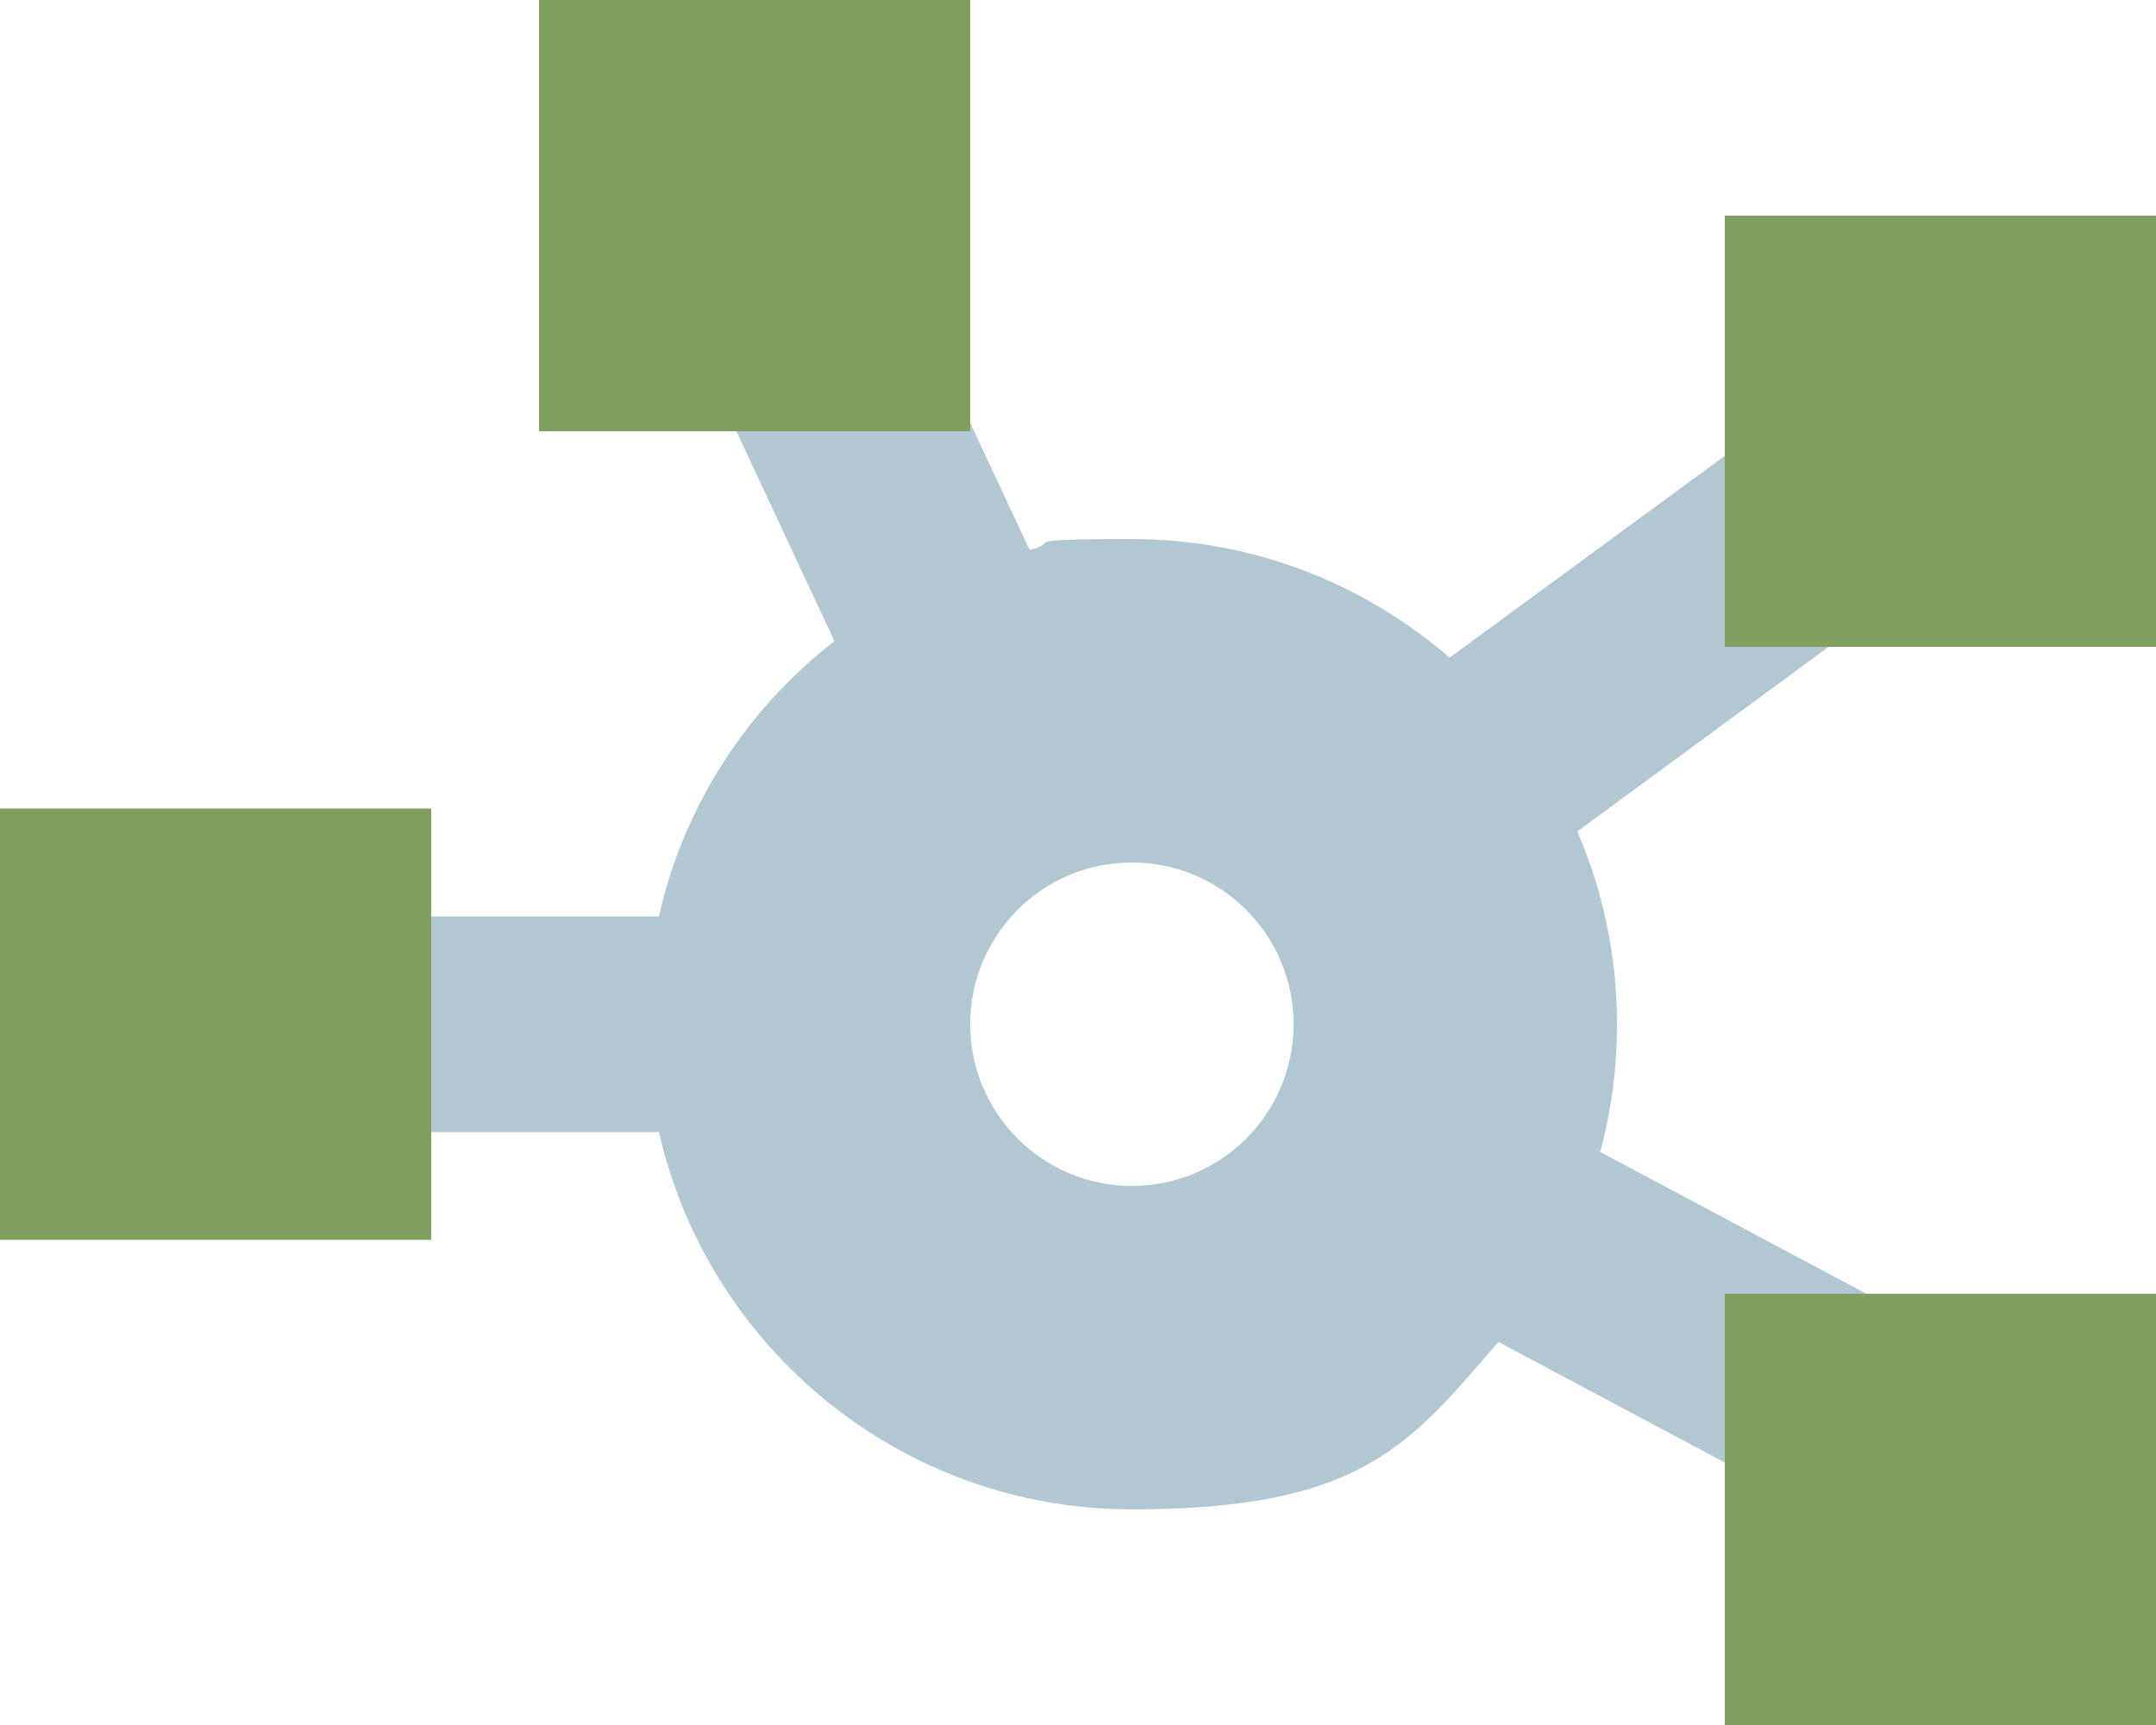
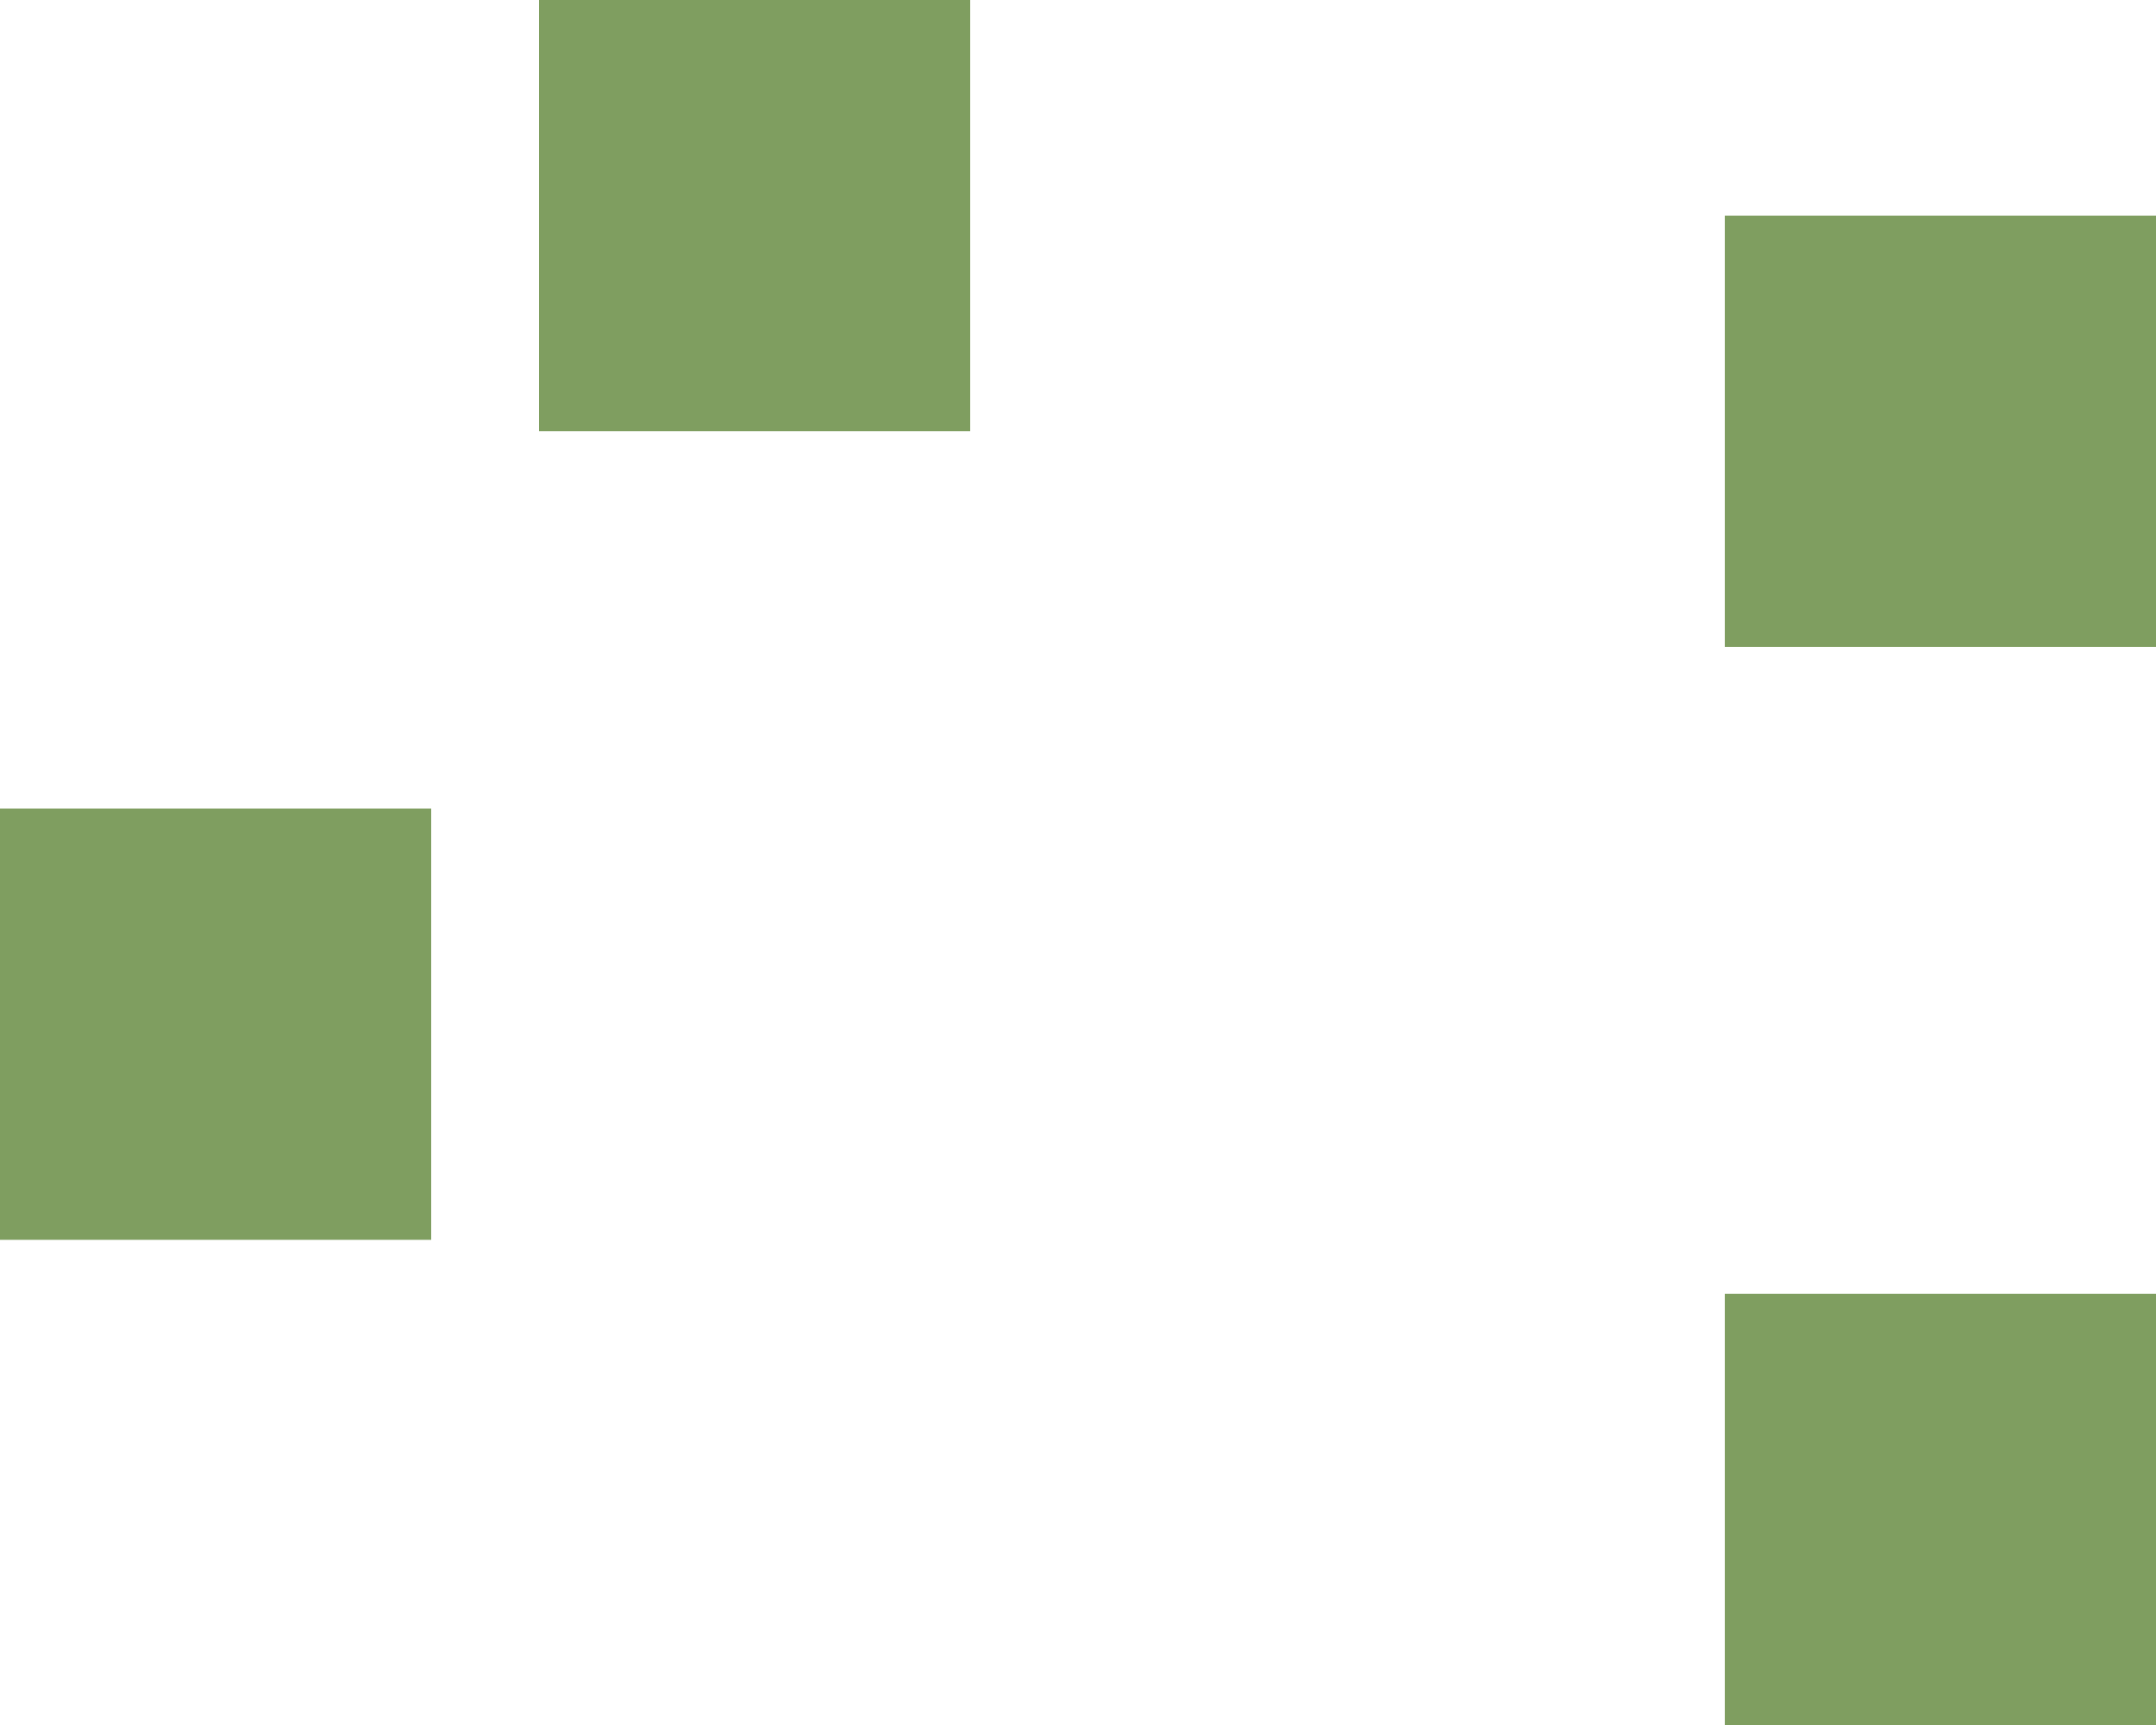
<svg xmlns="http://www.w3.org/2000/svg" version="1.1" viewBox="0 0 640 512">
  <defs>
    <style>
      .cls-1 {
        fill: #7f9e60;
      }

      .cls-2 {
        fill: #b1c7d1;
        isolation: isolate;
      }
    </style>
  </defs>
  <g>
    <g id="Layer_1">
      <g id="Layer_1-2" data-name="Layer_1">
-         <path class="cls-2" d="M128,272v64h67.6c14.6,64.1,71.9,112,140.4,112s82.4-19.3,108.8-49.7l67.2,35.8v-50.1h42l-79-42.1c3.3-12.1,5-24.8,5-37.9,0-20.3-4.2-39.7-11.8-57.2l74.6-54.8h-30.8v-56.7l-81.7,59.9c-25.3-21.9-58.2-35.2-94.3-35.2s-20.6,1.1-30.4,3.2l-17.6-37.7v2.5h-69.4l29.1,62.3c-25.9,20.1-44.7,48.7-52.1,81.7h-67.6ZM384,304c0,26.5-21.5,48-48,48s-48-21.5-48-48,21.5-48,48-48,48,21.5,48,48Z" />
        <path class="cls-1" d="M288,0h-128v128h128V0ZM128,240H0v128h128v-128ZM512,64v128h128V64h-128ZM640,384h-128v128h128v-128Z" />
      </g>
    </g>
  </g>
</svg>